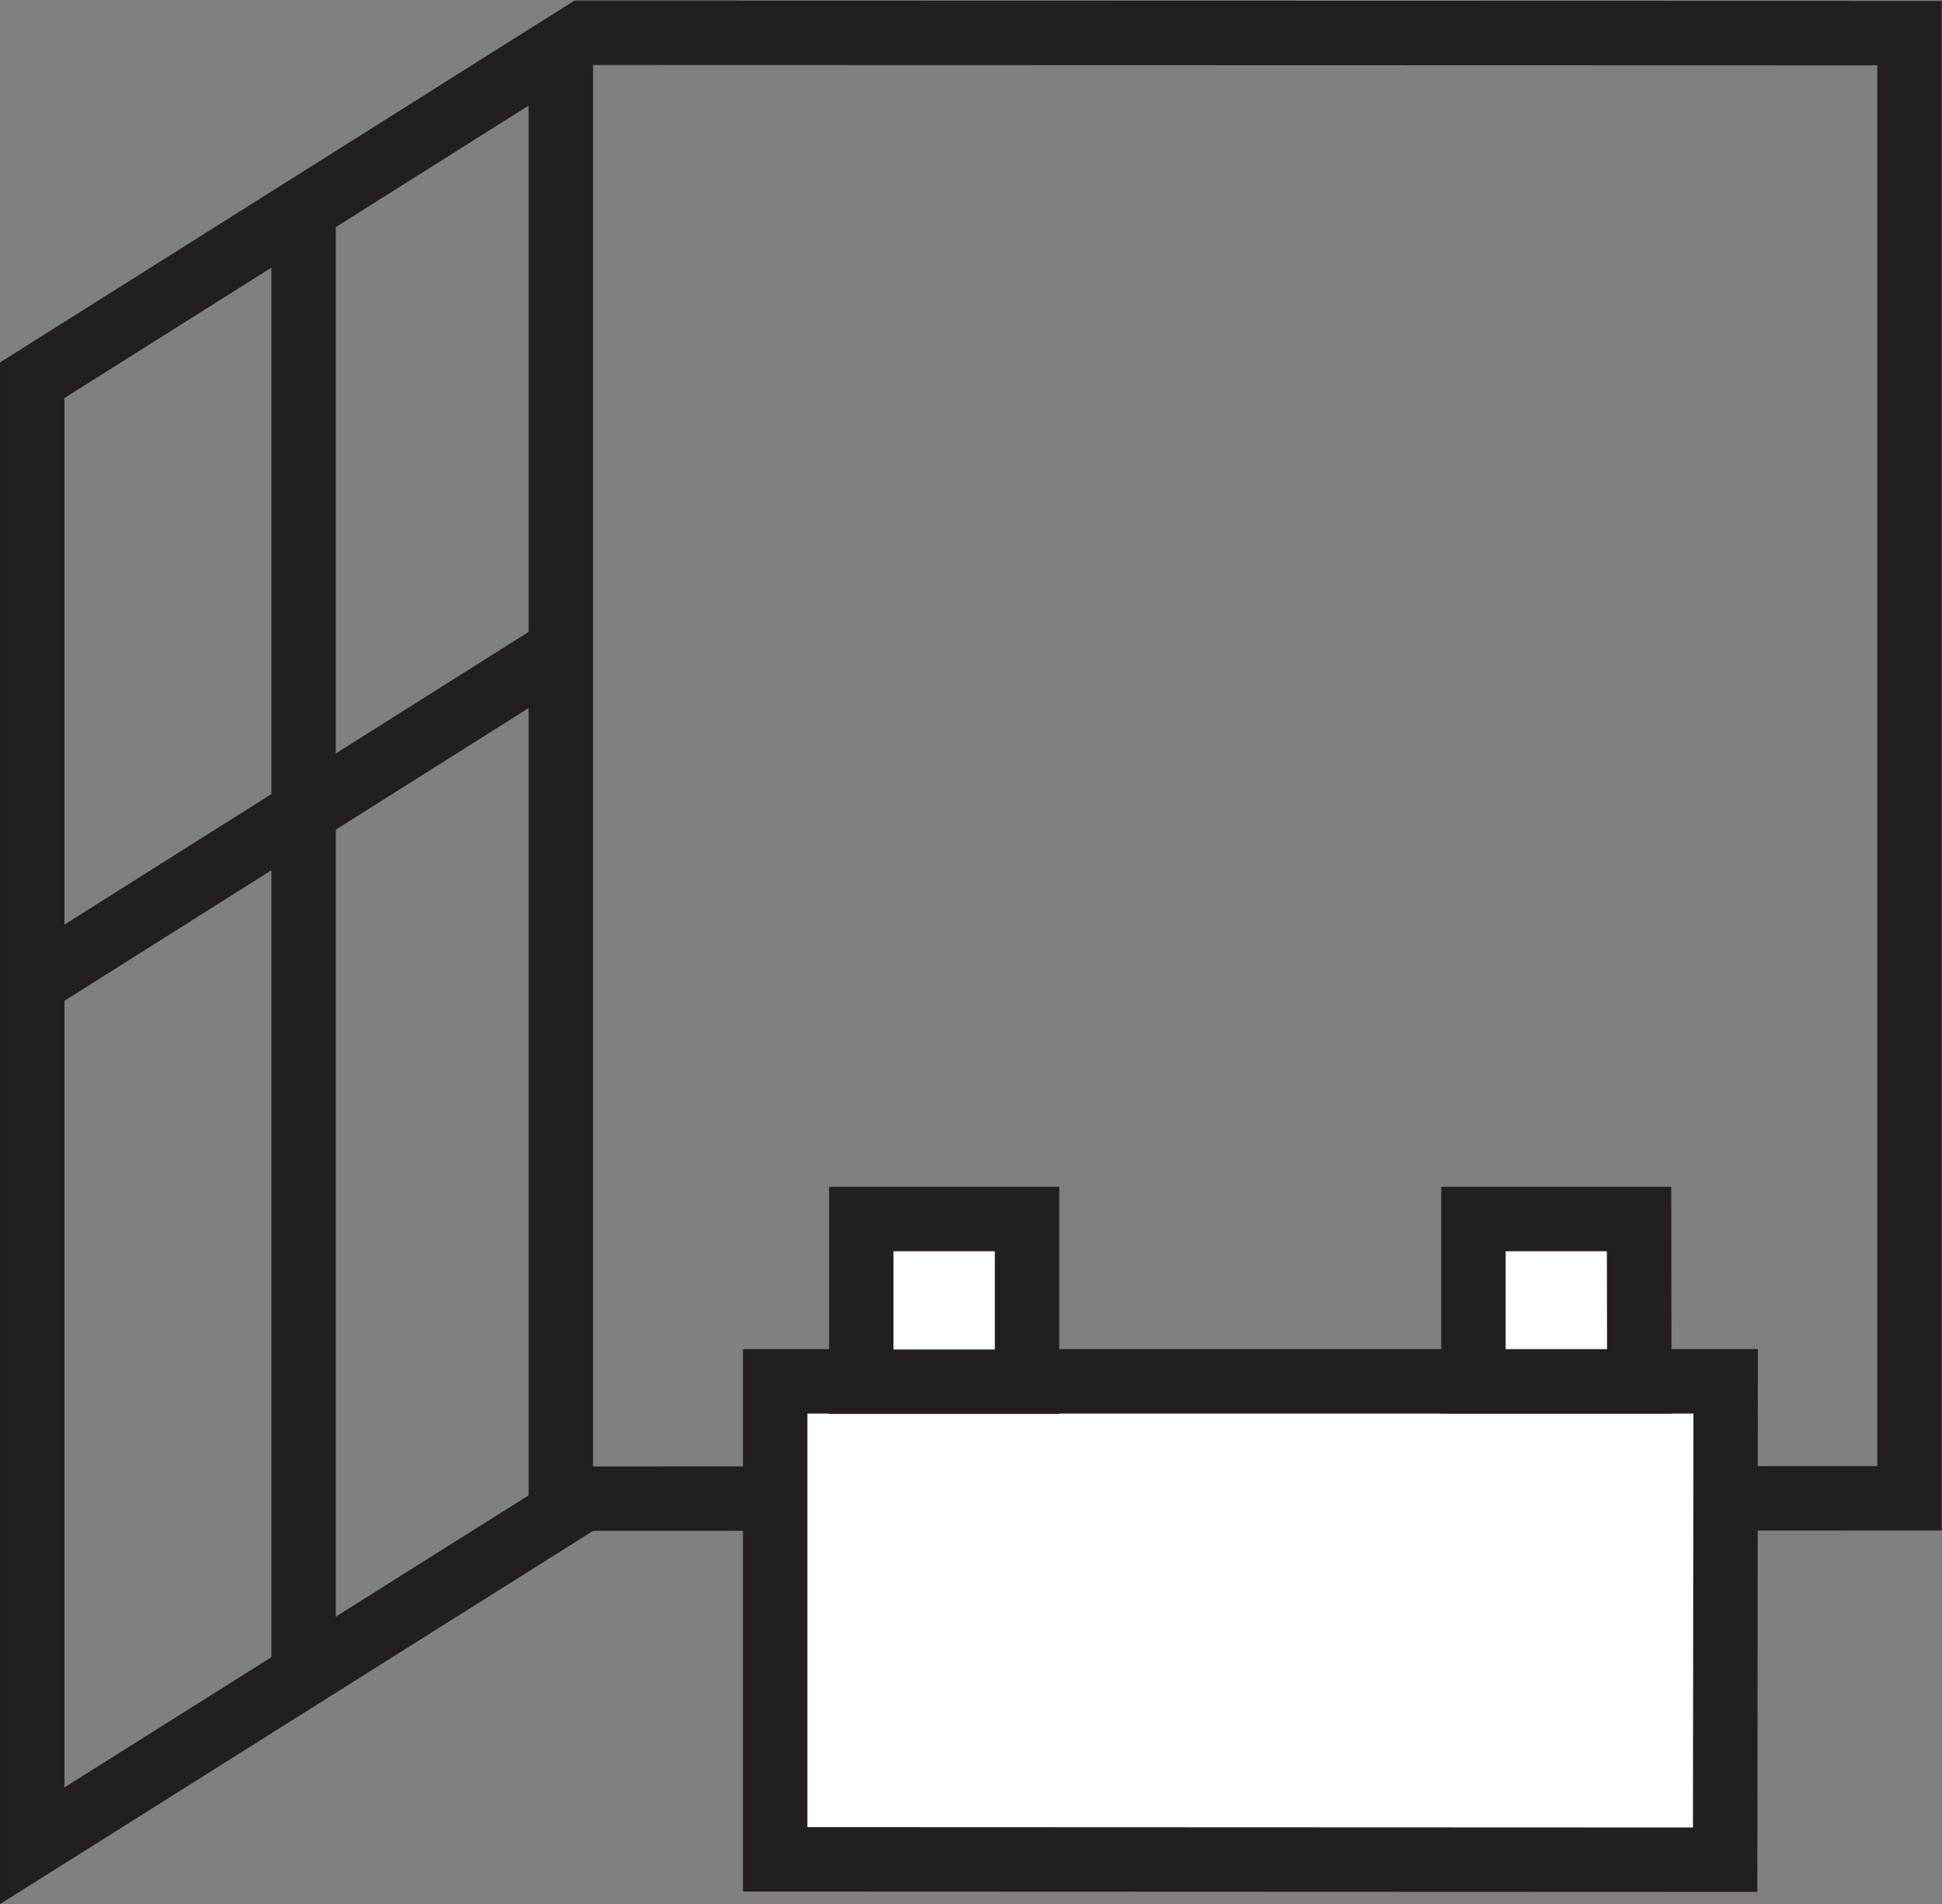
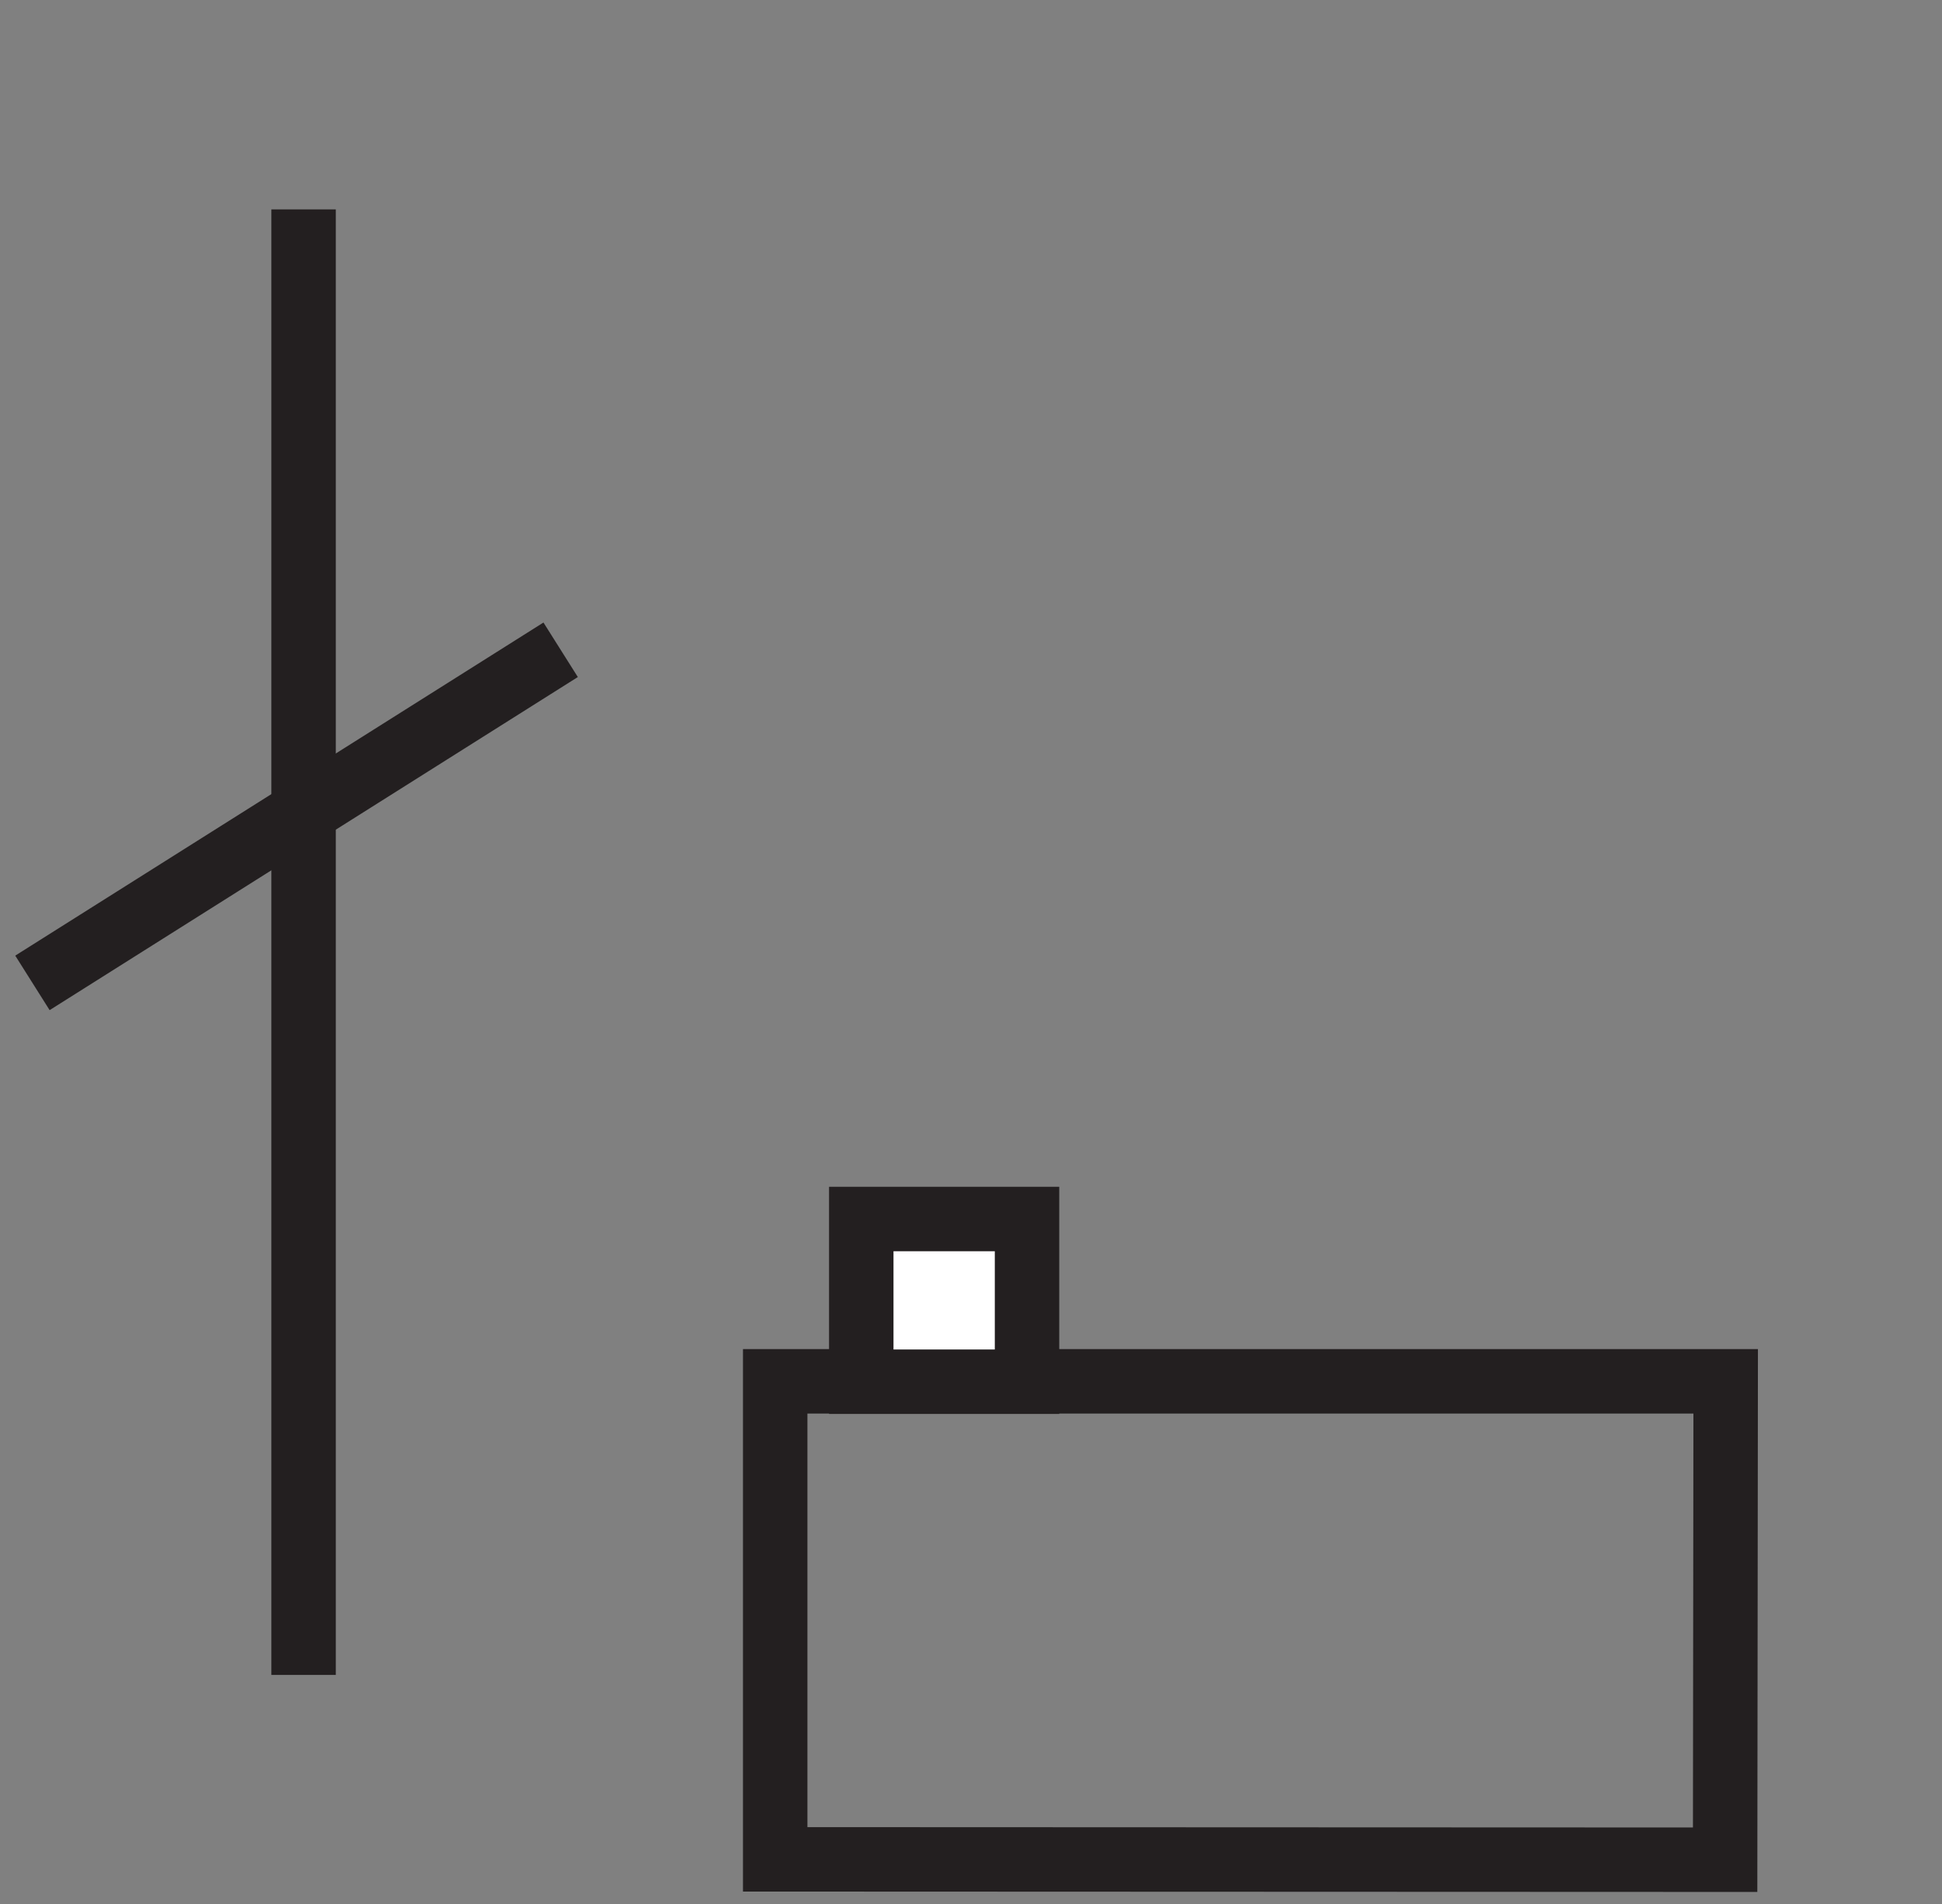
<svg xmlns="http://www.w3.org/2000/svg" xmlns:ns1="http://sodipodi.sourceforge.net/DTD/sodipodi-0.dtd" xmlns:ns2="http://www.inkscape.org/namespaces/inkscape" version="1.1" id="svg2" xml:space="preserve" width="27.28" height="26.747" viewBox="0 0 27.28 26.747" ns1:docname="secured..eps">
  <rect x="0" y="0" width="27.28" height="26.747" fill="#808080" stroke="none" />
  <defs id="defs6" />
  <ns1:namedview pagecolor="#ffffff" bordercolor="#666666" borderopacity="1" objecttolerance="10" gridtolerance="10" guidetolerance="10" ns2:pageopacity="0" ns2:pageshadow="2" ns2:window-width="640" ns2:window-height="480" id="namedview4" />
  <g id="g10" ns2:groupmode="layer" ns2:label="ink_ext_XXXXXX" transform="matrix(1.333,0,0,-1.333,0,26.747)">
    <g id="g12" transform="scale(0.1)">
-       <path d="M 3.398,6.152 V 160.586 L 61.523,197.199 201.23,197.16 V 42.766 L 61.523,42.727 3.398,6.152 Z" style="fill:none;stroke:#231f20;stroke-width:6.791;stroke-linecap:butt;stroke-linejoin:miter;stroke-miterlimit:2.414;stroke-dasharray:none;stroke-opacity:1" id="path14" />
-       <path d="M 181.855,55.09 181.797,4.68 81.691,4.719 V 55.09 H 181.855 v 0" style="fill:#ffffff;fill-opacity:1;fill-rule:evenodd;stroke:none" id="path16" />
      <path d="M 181.855,55.09 181.797,4.68 81.691,4.719 V 55.09 H 181.855 Z" style="fill:none;stroke:#231f20;stroke-width:6.791;stroke-linecap:butt;stroke-linejoin:miter;stroke-miterlimit:2.414;stroke-dasharray:none;stroke-opacity:1" id="path18" />
-       <path d="m 155.273,55.09 h 17.481 l -0.027,17.105 h -17.454 v -17.105 0" style="fill:#ffffff;fill-opacity:1;fill-rule:evenodd;stroke:none" id="path20" />
-       <path d="m 155.273,55.09 h 17.481 l -0.027,17.105 H 155.273 V 55.09 Z" style="fill:none;stroke:#231f20;stroke-width:6.791;stroke-linecap:butt;stroke-linejoin:miter;stroke-miterlimit:2.414;stroke-dasharray:none;stroke-opacity:1" id="path22" />
      <path d="M 108.23,72.195 H 90.762 V 55.051 H 108.23 v 17.145 0" style="fill:#ffffff;fill-opacity:1;fill-rule:evenodd;stroke:none" id="path24" />
      <path d="M 108.23,72.195 H 90.762 V 55.051 H 108.23 v 17.145 z" style="fill:none;stroke:#231f20;stroke-width:6.791;stroke-linecap:butt;stroke-linejoin:miter;stroke-miterlimit:2.414;stroke-dasharray:none;stroke-opacity:1" id="path26" />
-       <path d="M 59.102,41.25 V 194.758" style="fill:none;stroke:#231f20;stroke-width:6.791;stroke-linecap:butt;stroke-linejoin:miter;stroke-miterlimit:2.414;stroke-dasharray:none;stroke-opacity:1" id="path28" />
      <path d="M 3.418,97.078 59.082,132.18" style="fill:none;stroke:#231f20;stroke-width:6.791;stroke-linecap:butt;stroke-linejoin:miter;stroke-miterlimit:2.414;stroke-dasharray:none;stroke-opacity:1" id="path30" />
      <path d="M 31.992,178.586 V 24.152" style="fill:none;stroke:#231f20;stroke-width:6.791;stroke-linecap:butt;stroke-linejoin:miter;stroke-miterlimit:2.414;stroke-dasharray:none;stroke-opacity:1" id="path32" />
    </g>
  </g>
</svg>